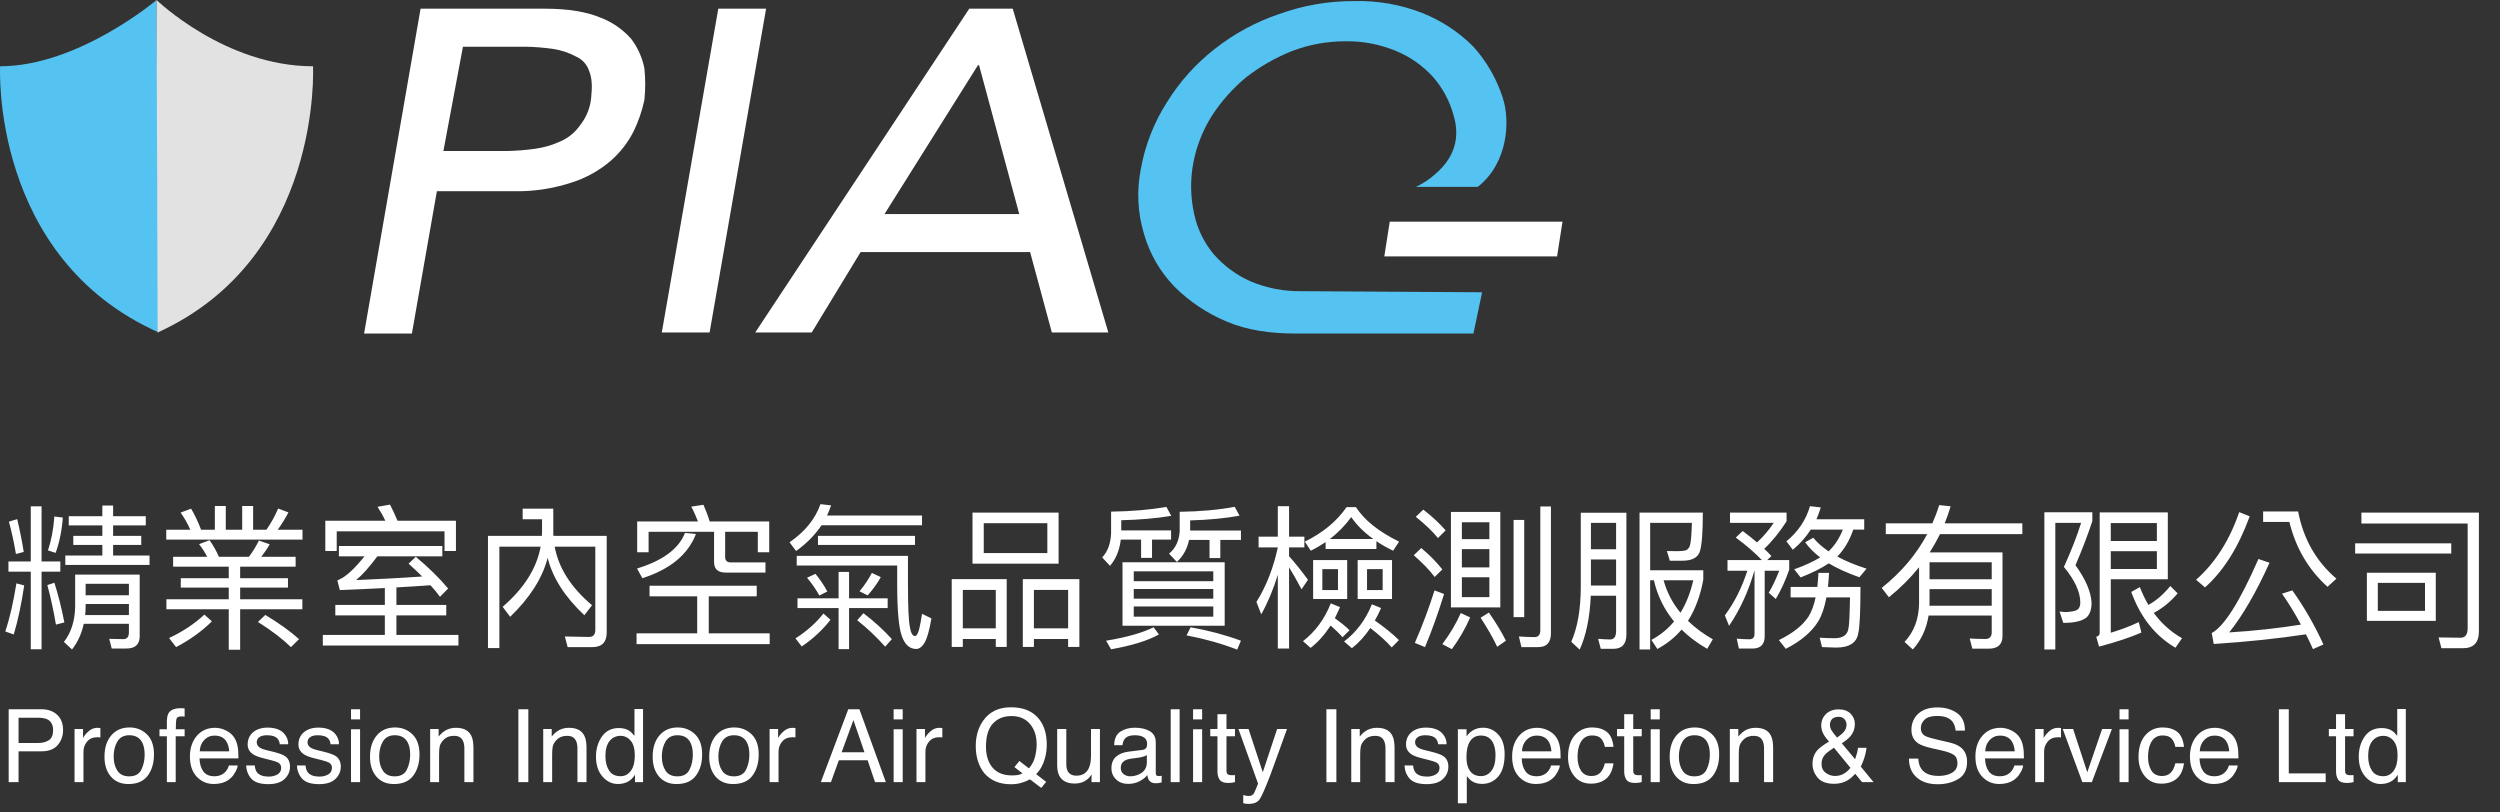
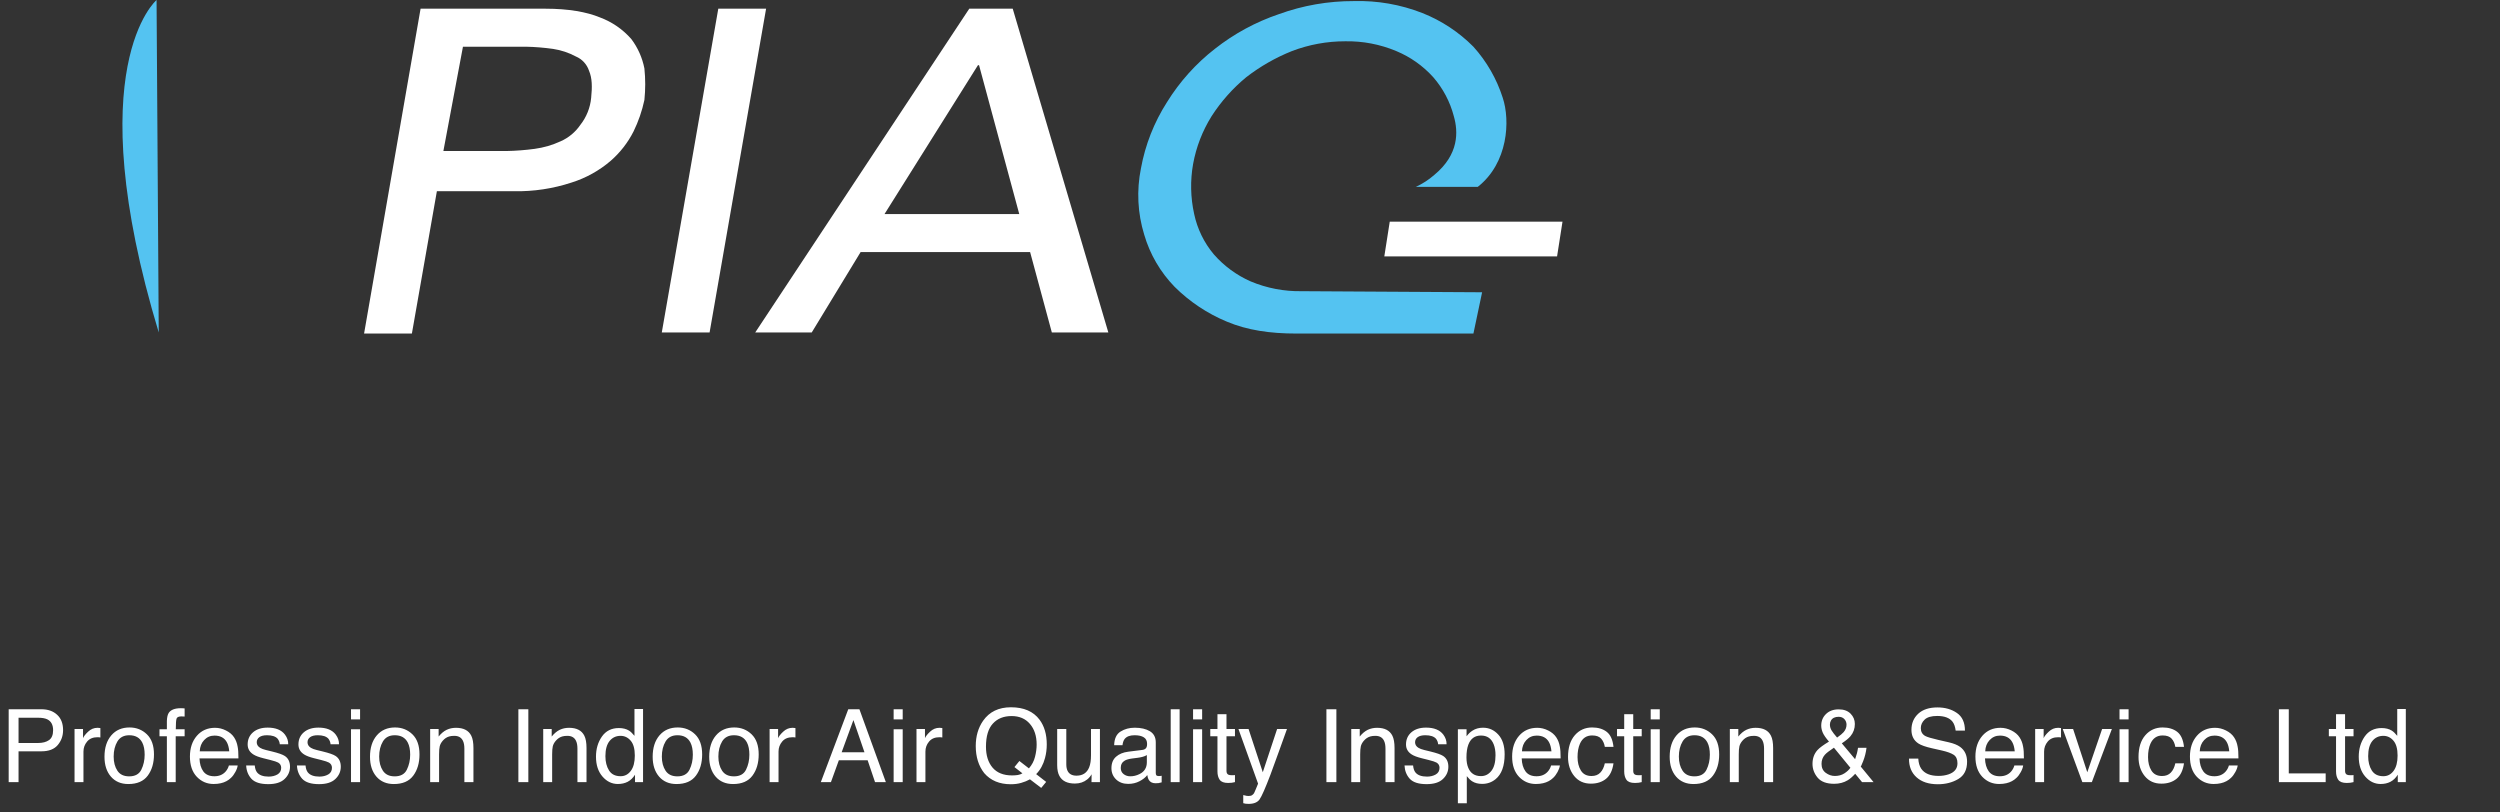
<svg xmlns="http://www.w3.org/2000/svg" width="320" height="104" viewBox="0 0 320 104" fill="none">
  <rect x="0" y="0" width="320" height="104" fill="#333333" stroke="none" />
-   <path d="M20.318 42.556C-1.239 32.96 0.014 8.483 0.014 8.483C10.027 8.483 20.04 0 20.04 0" fill="#54C3F1" />
-   <path d="M20.04 0C20.04 0 28.802 8.483 40.066 8.483C40.066 8.483 41.318 32.96 20.179 42.556" fill="#E2E2E3" />
+   <path d="M20.318 42.556C10.027 8.483 20.04 0 20.04 0" fill="#54C3F1" />
  <path d="M53.834 1.113H69.828C72.749 1.113 75.112 1.531 76.782 2.225C78.338 2.8 79.725 3.756 80.815 5.006C81.648 6.116 82.219 7.4 82.484 8.761C82.623 10.102 82.623 11.454 82.484 12.794C82.187 14.191 81.72 15.545 81.093 16.827C80.369 18.255 79.378 19.529 78.172 20.582C76.708 21.838 75.005 22.784 73.165 23.364C70.789 24.147 68.297 24.523 65.795 24.477H55.92L52.722 42.695H46.602L53.834 1.113ZM56.753 19.331H64.821C66.031 19.307 67.238 19.215 68.437 19.053C69.592 18.896 70.717 18.567 71.775 18.079C72.787 17.63 73.654 16.907 74.278 15.993C75.068 14.994 75.551 13.787 75.669 12.519C75.808 11.128 75.808 10.016 75.39 9.042C75.256 8.64 75.037 8.271 74.75 7.959C74.462 7.648 74.112 7.401 73.721 7.234C72.811 6.745 71.823 6.416 70.8 6.261C69.648 6.098 68.487 6.003 67.323 5.979H59.258L56.753 19.331Z" fill="white" />
  <path d="M91.941 1.113H98.06L90.828 42.556H84.709L91.941 1.113Z" fill="white" />
  <path d="M124.066 1.113H129.629L141.867 42.556H134.636L131.854 32.265H110.159L103.901 42.556H96.669L124.066 1.113ZM130.464 27.397L125.318 8.344H125.179L113.219 27.397H130.464Z" fill="white" />
  <path d="M166.622 37.272C164.38 37.314 162.153 36.887 160.085 36.02C158.273 35.222 156.659 34.035 155.357 32.543C154.116 31.058 153.256 29.291 152.854 27.398C152.387 25.295 152.34 23.121 152.715 21C153.109 18.829 153.911 16.753 155.079 14.881C156.294 12.992 157.795 11.303 159.529 9.874C161.312 8.497 163.278 7.374 165.37 6.536C167.546 5.707 169.855 5.282 172.184 5.285C174.426 5.243 176.652 5.669 178.72 6.536C180.524 7.285 182.139 8.425 183.449 9.874C184.705 11.316 185.609 13.03 186.091 14.881C186.647 16.828 186.787 19.747 183.588 22.391C182.877 23.011 182.081 23.526 181.224 23.921H189.151C193.045 20.861 193.323 15.438 192.35 12.514C191.576 10.094 190.296 7.866 188.595 5.978C186.737 4.106 184.511 2.638 182.059 1.667C179.27 0.575 176.291 0.056 173.298 0.139C170.026 0.128 166.777 0.693 163.702 1.808C160.733 2.813 157.957 4.318 155.496 6.258C153.069 8.149 150.997 10.457 149.377 13.073C147.723 15.656 146.589 18.538 146.04 21.556C145.469 24.375 145.613 27.291 146.459 30.039C147.192 32.548 148.528 34.84 150.351 36.713C152.266 38.617 154.534 40.129 157.028 41.166C159.671 42.278 162.591 42.695 165.929 42.695H188.598L189.71 37.411L166.624 37.272H166.622Z" fill="#54C3F1" />
  <path d="M199.305 32.821H177.192L177.888 28.371H200L199.305 32.821Z" fill="white" />
-   <path d="M1.08 71.87H3.94V64.81H5.32V71.87H7.72V73.17H5.32V83.11H3.94V73.17H1.08V71.87ZM10.96 77.31V77.59C10.96 77.99 10.94 78.37 10.9 78.73H16.5V77.31H10.96ZM16.5 76.19V74.73H10.96V76.19H16.5ZM10.72 79.85C10.44 81.13 9.94 82.21 9.22 83.13L8.18 82.17C9.1 80.99 9.58 79.49 9.62 77.67V73.55H17.88V81.45C17.88 82.49 17.3 83.01 16.18 83.01H14.3L13.98 81.77C14.62 81.79 15.22 81.81 15.78 81.81C16.26 81.81 16.5 81.51 16.5 80.95V79.85H10.72ZM2.1 74.67L3.1 74.93C2.74 77.31 2.3 79.41 1.76 81.21L0.68 80.83C1.22 79.21 1.7 77.15 2.1 74.67ZM6.96 74.59C7.44 76.07 7.86 77.75 8.24 79.67L7.16 79.95C6.86 78.19 6.5 76.51 6.06 74.89L6.96 74.59ZM2.2 66.45C2.5 67.67 2.78 69.07 3.04 70.65L2.04 70.91C1.8 69.47 1.5 68.09 1.14 66.77L2.2 66.45ZM6.96 66.11L8.04 66.25C7.92 67.93 7.6 69.45 7.12 70.77L6.14 70.45C6.56 69.19 6.84 67.75 6.96 66.11ZM8.8 66.07H13.1V64.71H14.48V66.07H18.66V67.25H14.48V68.59H18.08V69.75H14.48V71.11H19.14V72.31H8.36V71.11H13.1V69.75H9.38V68.59H13.1V67.25H8.8V66.07ZM27.5 64.77H28.9V67.81H31V64.77H32.4V67.81H34.1C34.7 66.95 35.2 66.05 35.6 65.09L36.92 65.59C36.46 66.45 36 67.19 35.54 67.81H38.72V69.07H21.28V67.81H24.36C24.02 67.03 23.6 66.29 23.12 65.61L24.46 65.11C24.92 65.87 25.34 66.77 25.74 67.81H27.5V64.77ZM22.16 71.27H26.52C26.22 70.69 25.88 70.15 25.48 69.65L26.82 69.15C27.26 69.75 27.66 70.45 28.02 71.27H31.86C32.34 70.63 32.78 69.93 33.14 69.19L34.52 69.67C34.18 70.27 33.82 70.79 33.44 71.27H37.84V72.53H30.74V74.01H36.86V75.21H30.74V76.71H38.7V77.99H30.74V83.17H29.28V77.99H21.3V76.71H29.28V75.21H23.14V74.01H29.28V72.53H22.16V71.27ZM33.96 78.71C35.68 79.75 37.12 80.77 38.28 81.81L37.24 82.83C36.22 81.83 34.82 80.75 33.02 79.61L33.96 78.71ZM26.16 78.67L27.12 79.53C25.88 80.77 24.36 81.87 22.54 82.83L21.64 81.67C23.42 80.83 24.92 79.83 26.16 78.67ZM43.38 69.89H56.62V71.21H48.3C47.26 72.61 46.36 73.61 45.58 74.25C48.4 74.13 51.22 73.99 54.04 73.79C53.48 73.23 52.9 72.69 52.3 72.15L53.22 71.27C54.86 72.63 56.24 73.99 57.36 75.33L56.32 76.39C55.96 75.89 55.54 75.39 55.1 74.91C53.68 75.01 52.22 75.11 50.74 75.19V77.43H57.12V78.77H50.74V81.27H58.68V82.63H41.32V81.27H49.26V78.77H42.92V77.43H49.26V75.27C47.38 75.37 45.46 75.45 43.5 75.53L43.18 74.29C43.3 74.25 43.4 74.19 43.48 74.15C44.3 73.79 45.36 72.81 46.66 71.21H43.38V69.89ZM49.92 64.59C50.24 65.19 50.56 65.89 50.88 66.65H58.36V70.53H56.9V68.01H43.1V70.53H41.64V66.65H49.32C49.02 66.01 48.68 65.41 48.32 64.87L49.92 64.59ZM64.34 77.67C67.08 75.31 68.7 72.73 69.2 69.97H63.92V82.95H62.46V68.59H69.36C69.36 68.41 69.38 68.25 69.38 68.09V66.47H66.9V65.11H70.82V68.09C70.82 68.25 70.82 68.43 70.84 68.59H77.66V80.95C77.66 82.19 77.04 82.83 75.84 82.83H72.66L72.3 81.47L75.38 81.53C75.92 81.53 76.2 81.23 76.2 80.65V69.97H71C71.5 72.71 73.1 75.21 75.78 77.47L74.8 78.75C72.32 76.43 70.74 73.97 70.1 71.41C69.42 74.01 67.82 76.53 65.3 78.95L64.34 77.67ZM83.14 74.97H96.86V76.33H90.72V81.07H98.52V82.45H81.48V81.07H89.24V76.33H83.14V74.97ZM90.04 64.61C90.32 65.25 90.6 65.95 90.84 66.75H98.46V70.69H97V68.07H92.82V71.31C92.82 71.75 93.06 71.99 93.54 71.99H97.98V73.29H92.88C91.88 73.29 91.4 72.83 91.4 71.93V68.07H83.02V70.69H81.56V66.75H89.34C89.08 66.07 88.8 65.43 88.48 64.85L90.04 64.61ZM87.68 68.21L89.08 68.35C88.06 70.99 85.78 72.87 82.22 74.01L81.54 72.77C84.82 71.77 86.88 70.25 87.68 68.21ZM102.08 76.59H107.34V73.21H108.68V76.59H113.62V77.83H108.68V83.09H107.34V77.83H102.08V76.59ZM111.6 73.33L112.74 73.87C112.3 74.67 111.74 75.45 111.06 76.21L110.02 75.69C110.68 74.89 111.2 74.09 111.6 73.33ZM104.38 73.45C104.94 74.13 105.46 74.89 105.9 75.71L104.88 76.23C104.4 75.37 103.86 74.61 103.3 73.95L104.38 73.45ZM105.16 67.23C104.32 68.47 103.24 69.57 101.9 70.53L101.06 69.41C103.02 68.07 104.34 66.45 105.02 64.53L106.38 64.69C106.22 65.13 106.06 65.57 105.86 65.99H118.02V67.23H105.16ZM104.7 68.59H117.12V69.75H104.7V68.59ZM117.26 83.07C116.42 83.05 115.82 82.51 115.44 81.43C115.04 80.35 114.84 78.13 114.84 74.81V72.39H101.98V71.15H116.22V74.81C116.22 77.63 116.3 79.43 116.46 80.23C116.58 81.01 116.8 81.41 117.12 81.41C117.32 81.41 117.5 81.11 117.66 80.51C117.78 79.99 117.9 79.35 118.02 78.57L119.22 79.15C118.96 80.71 118.66 81.75 118.32 82.31C118 82.81 117.66 83.07 117.26 83.07ZM105.4 78.53L106.3 79.33C105.3 80.63 104.06 81.77 102.62 82.75L101.82 81.71C103.24 80.81 104.44 79.75 105.4 78.53ZM110.52 78.49C111.86 79.51 113.08 80.61 114.16 81.81L113.3 82.77C112.14 81.47 110.94 80.35 109.72 79.39L110.52 78.49ZM124.48 65.61H135.5V72.15H124.48V65.61ZM134.06 70.79V66.97H125.92V70.79H134.06ZM128.86 74.13V82.81H127.46V81.79H123.24V82.81H121.82V74.13H128.86ZM123.24 80.43H127.46V75.51H123.24V80.43ZM138.16 74.13V82.81H136.72V81.79H132.34V82.81H130.92V74.13H138.16ZM132.34 80.43H136.72V75.51H132.34V80.43ZM143.46 69.07C143.3 70.43 142.84 71.55 142.08 72.43L141.08 71.35C141.78 70.61 142.16 69.59 142.22 68.27V65.49C144.84 65.45 147.2 65.25 149.3 64.89L149.92 66.03C148 66.35 145.86 66.53 143.52 66.59V67.89H149.9V69.07H147.46V71.41H146.06V69.07H143.46ZM152.2 69.11C151.96 70.25 151.44 71.19 150.64 71.93L149.64 70.87C150.48 70.17 150.92 69.21 151 68.01V65.51C153.6 65.47 155.96 65.27 158.04 64.87L158.66 66.01C156.78 66.35 154.66 66.55 152.34 66.61V67.91H158.84V69.11H156.2V71.43H154.82V69.11H152.2ZM143.68 71.97H156.76V80.09H143.68V71.97ZM155.3 78.93V77.63H145.12V78.93H155.3ZM145.12 76.63H155.3V75.39H145.12V76.63ZM145.12 74.39H155.3V73.13H145.12V74.39ZM152.4 80.29C154.64 80.69 156.78 81.25 158.84 82.01L158.36 83.15C156.28 82.35 154.12 81.75 151.88 81.33L152.4 80.29ZM147.66 80.29L148.34 81.21C146.92 82.01 144.88 82.63 142.22 83.11L141.58 82.01C144.24 81.57 146.26 80.99 147.66 80.29ZM161.1 68.69H163.56V64.79H165V68.69H166.96V70.07H165V71.19C165.8 72.09 166.6 73.09 167.42 74.21L166.6 75.43C165.98 74.27 165.44 73.33 165 72.61V83.01H163.56V73.57C163 75.41 162.3 77.09 161.44 78.63L160.82 77.05C162.1 75.01 163 72.67 163.56 70.07H161.1V68.69ZM169.68 69.39C169.08 69.79 168.44 70.17 167.78 70.49L167.02 69.33C169.34 68.19 171.12 66.71 172.36 64.91H173.56C174.64 66.59 176.48 68.05 179.08 69.33L178.32 70.49C177.52 70.11 176.82 69.71 176.18 69.27V70.27H169.68V69.39ZM175.78 68.99C174.6 68.15 173.66 67.21 172.96 66.19C172.16 67.27 171.26 68.21 170.22 68.99H175.78ZM173.78 71.69H178.18V76.67H173.78V71.69ZM176.98 75.53V72.85H174.98V75.53H176.98ZM170.32 80.07C169.56 81.23 168.72 82.19 167.76 82.93L166.78 82.07C168.34 80.87 169.54 79.25 170.34 77.23L171.52 77.71C171.3 78.21 171.08 78.69 170.86 79.13C171.58 79.65 172.22 80.15 172.74 80.67L171.84 81.57C171.44 81.09 170.92 80.59 170.32 80.07ZM175.4 80.39C174.7 81.43 173.92 82.29 173.04 82.97L172.04 82.11C173.6 80.93 174.8 79.35 175.6 77.35L176.78 77.83C176.52 78.41 176.26 78.95 175.98 79.43C177.18 80.27 178.22 81.09 179.06 81.93L178.14 82.87C177.44 82.07 176.52 81.25 175.4 80.39ZM168.08 71.69H172.44V76.67H168.08V71.69ZM171.26 75.53V72.85H169.26V75.53H171.26ZM182.18 65.23C183.32 66.11 184.28 67.01 185.04 67.89L184.06 68.87C183.38 68.03 182.42 67.11 181.22 66.15L182.18 65.23ZM181.92 70.15C183 71.05 183.9 71.97 184.62 72.89L183.64 73.85C182.98 72.97 182.08 72.05 180.96 71.07L181.92 70.15ZM183.62 75.57L184.84 76.03C184.1 78.45 183.28 80.71 182.4 82.83L181.1 82.29C182.06 80.09 182.9 77.85 183.62 75.57ZM185.72 65.53H192.04V77.75H185.72V65.53ZM190.64 76.43V73.89H187.12V76.43H190.64ZM187.12 72.63H190.64V70.29H187.12V72.63ZM187.12 69.01H190.64V66.85H187.12V69.01ZM190.58 78.41C191.52 79.77 192.24 80.97 192.76 82.01L191.64 82.79C191.12 81.67 190.4 80.43 189.52 79.07L190.58 78.41ZM186.98 78.47L188.18 79.03C187.58 80.43 186.8 81.77 185.84 83.09L184.62 82.45C185.62 81.11 186.4 79.79 186.98 78.47ZM193.74 66.55H195.1V78.99H193.74V66.55ZM196.9 82.83H194.74L194.42 81.47C195.1 81.51 195.76 81.55 196.4 81.55C196.9 81.55 197.16 81.25 197.16 80.69V64.83H198.52V81.05C198.52 82.23 197.98 82.83 196.9 82.83ZM203.64 71.61V74.95H206.86V71.61H203.64ZM206.86 70.31V66.93H203.64V70.31H206.86ZM203.62 76.25C203.5 79.05 203.02 81.35 202.2 83.15L201.12 82.15C201.92 80.35 202.32 78.03 202.34 75.23V65.63H208.18V81.23C208.18 82.43 207.62 83.05 206.5 83.05H204.9L204.56 81.77C205.12 81.81 205.62 81.85 206.1 81.85C206.6 81.85 206.86 81.49 206.86 80.77V76.25H203.62ZM211.22 74.27V83.13H209.86V65.61H217.96C217.96 68.09 217.84 69.73 217.6 70.53C217.36 71.35 216.62 71.77 215.36 71.77H213.74L213.36 70.53C213.7 70.53 214.14 70.55 214.7 70.55C215.18 70.55 215.52 70.51 215.76 70.45C216 70.37 216.18 70.17 216.3 69.87C216.44 69.43 216.52 68.45 216.56 66.93H211.22V72.99H218.02V74.21C217.64 76.27 216.98 78.03 216.06 79.47C216.96 80.35 218.02 81.13 219.24 81.83L218.52 83.05C217.24 82.31 216.16 81.49 215.24 80.59C214.36 81.61 213.34 82.43 212.14 83.07L211.38 81.91C212.52 81.29 213.48 80.51 214.28 79.55C213 77.99 212.14 76.23 211.7 74.27H211.22ZM212.94 74.27C213.36 75.81 214.08 77.19 215.1 78.43C215.84 77.23 216.38 75.85 216.74 74.27H212.94ZM223.06 67.97C223.72 68.45 224.34 68.95 224.9 69.43C225.68 68.71 226.4 67.87 227.04 66.93H221.44V65.61H228.68V66.73C227.8 68.09 226.86 69.27 225.82 70.25C226.14 70.55 226.46 70.85 226.74 71.17L226.2 71.69H229.02V72.91C228.54 74.31 227.96 75.57 227.3 76.67L226.4 75.87C226.86 75.11 227.3 74.17 227.74 73.05H225.88V81.43C225.88 82.47 225.36 83.01 224.36 83.01H222.58L222.3 81.75C222.86 81.79 223.4 81.83 223.92 81.83C224.36 81.83 224.58 81.59 224.58 81.13V73.05H224.56C223.82 75.65 222.74 78.01 221.32 80.11L220.78 78.77C222 77.13 222.96 75.23 223.66 73.05H221.12V71.69H225.52C224.64 70.77 223.54 69.81 222.18 68.81L223.06 67.97ZM231.68 64.79L233.06 64.95C232.9 65.47 232.72 65.99 232.5 66.47H238.62V67.79H237.22C236.74 69.19 236.06 70.33 235.22 71.19C235.18 71.21 235.16 71.23 235.16 71.23C236.22 71.81 237.48 72.33 238.92 72.79L238 73.89C236.46 73.35 235.16 72.75 234.08 72.11C233.12 72.75 231.92 73.35 230.48 73.91L229.66 72.87C231.02 72.39 232.12 71.87 232.98 71.35C232.18 70.73 231.54 70.09 231.06 69.41L232.1 68.83C232.6 69.45 233.26 70.03 234.06 70.57C234.84 69.83 235.44 68.91 235.88 67.79H231.78C231.16 68.75 230.4 69.61 229.48 70.37L228.66 69.29C230.14 68.07 231.16 66.57 231.68 64.79ZM238.14 75.13C238.14 78.33 238.04 80.29 237.86 81.05C237.66 82.27 236.72 82.89 235.02 82.89C234.66 82.89 234.06 82.87 233.22 82.83L232.92 81.63C233.66 81.67 234.3 81.69 234.84 81.69C235.84 81.69 236.42 81.31 236.58 80.55C236.7 80.09 236.76 78.73 236.8 76.47H233.78C233.54 77.75 233.2 78.75 232.76 79.49C231.92 80.87 230.54 82.05 228.58 83.05L227.7 81.93C229.46 81.07 230.74 80.07 231.5 78.91C231.88 78.29 232.18 77.47 232.4 76.47H229.2V75.13H232.62C232.68 74.57 232.72 73.97 232.76 73.33H234.12C234.08 73.97 234.04 74.57 233.98 75.13H238.14ZM246.98 75.41V77.19C246.98 77.31 246.96 77.41 246.96 77.53H254.94V75.41H246.98ZM254.94 74.15V71.97H246.98V74.15H254.94ZM246.86 78.79C246.58 80.51 245.9 81.97 244.84 83.13L243.78 82.17C244.98 80.89 245.6 79.27 245.64 77.27V72.61C244.52 73.99 243.24 75.27 241.78 76.45L240.86 75.25C243.36 73.25 245.3 70.97 246.68 68.37H241.38V66.99H247.34C247.68 66.21 247.98 65.43 248.22 64.65L249.68 64.81C249.46 65.57 249.2 66.29 248.92 66.99H258.86V68.37H248.32C247.92 69.17 247.48 69.95 247 70.71H256.32V81.41C256.32 82.49 255.72 83.03 254.56 83.03H252.46L252.12 81.73C252.84 81.77 253.52 81.79 254.14 81.79C254.66 81.79 254.94 81.49 254.94 80.93V78.79H246.86ZM261.68 65.57H267.82V66.71C267.22 68.51 266.5 70.39 265.66 72.35C266.94 74.11 267.64 75.71 267.72 77.15C267.72 78.01 267.5 78.63 267.1 79.01C266.54 79.49 265.54 79.73 264.1 79.73L263.62 78.27C263.94 78.31 264.2 78.35 264.4 78.35C265.14 78.31 265.64 78.21 265.9 78.05C266.14 77.87 266.28 77.57 266.28 77.15C266.28 75.79 265.58 74.25 264.18 72.57C265.12 70.49 265.86 68.61 266.38 66.93H263.08V83.13H261.68V65.57ZM270.18 70.55V72.83H276.08V70.55H270.18ZM276.08 69.25V66.95H270.18V69.25H276.08ZM277.8 75.01L278.74 75.95C277.82 77.03 276.8 77.87 275.68 78.45C276.68 79.81 277.88 80.89 279.3 81.69L278.46 82.91C275.86 81.39 273.98 79.01 272.8 75.77L273.9 75.15C274.22 75.97 274.58 76.73 275 77.43C275.98 76.89 276.92 76.09 277.8 75.01ZM270.18 74.15V80.99C271.38 80.63 272.58 80.19 273.76 79.63L274.1 80.97C272.66 81.59 270.86 82.19 268.68 82.77L268.32 81.51C268.6 81.43 268.76 81.27 268.76 81.05V65.59H277.48V74.15H270.18ZM286.62 65.55L287.96 66.09C286.52 70.05 284.6 73.09 282.24 75.19L281.1 74.21C283.54 72.05 285.38 69.17 286.62 65.55ZM293.42 75.57C294.96 77.73 296.28 80.05 297.4 82.49L296.06 83.09C295.76 82.41 295.46 81.79 295.16 81.19C291.62 81.73 287.68 82.15 283.36 82.43L283.1 81.03C284.68 80.19 286.68 77.03 289.08 71.55L290.5 72.03C288.8 75.79 287.08 78.77 285.34 80.95C288.58 80.75 291.64 80.41 294.52 79.95C293.74 78.51 292.94 77.19 292.1 75.99L293.42 75.57ZM289.68 65.47H294.16C294.84 69.01 296.48 71.87 299.06 74.07L297.92 75.11C295.48 72.91 293.86 70.15 293.04 66.81H289.68V65.47ZM302.96 73.31H311.78V79.47H302.96V73.31ZM310.4 78.19V74.61H304.36V78.19H310.4ZM315.26 82.97H312.5L312.14 81.59L314.94 81.63C315.54 81.63 315.86 81.23 315.86 80.43V67.01H302.26V65.61H317.3V80.83C317.3 82.25 316.62 82.97 315.26 82.97ZM301.46 69.55H313.76V70.85H301.46V69.55Z" fill="white" />
  <path d="M1.111 90.785H5.307C6.136 90.785 6.805 91.02 7.312 91.49C7.82 91.955 8.074 92.611 8.074 93.457C8.074 94.185 7.848 94.82 7.395 95.362C6.942 95.899 6.246 96.168 5.307 96.168H2.374V100.11H1.111V90.785ZM6.798 93.464C6.798 92.778 6.544 92.313 6.037 92.067C5.757 91.936 5.374 91.871 4.888 91.871H2.374V95.102H4.888C5.455 95.102 5.914 94.981 6.265 94.74C6.621 94.499 6.798 94.073 6.798 93.464ZM9.541 93.311H10.626V94.486C10.715 94.257 10.933 93.98 11.28 93.654C11.627 93.324 12.027 93.159 12.479 93.159C12.501 93.159 12.537 93.161 12.587 93.165C12.638 93.17 12.725 93.178 12.848 93.191V94.397C12.78 94.384 12.716 94.376 12.657 94.372C12.602 94.367 12.541 94.365 12.473 94.365C11.898 94.365 11.455 94.551 11.146 94.924C10.838 95.292 10.683 95.717 10.683 96.2V100.11H9.541V93.311ZM16.536 99.374C17.293 99.374 17.811 99.088 18.091 98.517C18.374 97.941 18.516 97.302 18.516 96.6C18.516 95.965 18.415 95.449 18.211 95.051C17.89 94.424 17.335 94.111 16.548 94.111C15.85 94.111 15.342 94.378 15.025 94.911C14.707 95.444 14.549 96.088 14.549 96.841C14.549 97.564 14.707 98.168 15.025 98.65C15.342 99.132 15.846 99.374 16.536 99.374ZM16.58 93.115C17.456 93.115 18.197 93.407 18.802 93.991C19.407 94.575 19.709 95.434 19.709 96.568C19.709 97.664 19.443 98.57 18.91 99.285C18.377 100 17.549 100.357 16.428 100.357C15.492 100.357 14.75 100.042 14.2 99.412C13.65 98.777 13.374 97.926 13.374 96.86C13.374 95.717 13.664 94.808 14.244 94.13C14.824 93.453 15.602 93.115 16.58 93.115ZM21.36 92.277C21.377 91.803 21.459 91.456 21.607 91.236C21.874 90.847 22.388 90.652 23.15 90.652C23.222 90.652 23.296 90.654 23.372 90.658C23.448 90.662 23.535 90.669 23.632 90.677V91.718C23.514 91.71 23.427 91.706 23.372 91.706C23.321 91.701 23.273 91.699 23.226 91.699C22.879 91.699 22.672 91.79 22.604 91.972C22.536 92.15 22.502 92.607 22.502 93.343H23.632V94.245H22.49V100.11H21.36V94.245H20.414V93.343H21.36V92.277ZM27.523 93.159C28.006 93.159 28.474 93.273 28.926 93.502C29.379 93.726 29.724 94.018 29.961 94.378C30.189 94.721 30.342 95.121 30.418 95.578C30.486 95.891 30.52 96.39 30.52 97.076H25.537C25.558 97.766 25.721 98.32 26.025 98.739C26.33 99.153 26.802 99.361 27.441 99.361C28.038 99.361 28.514 99.164 28.869 98.77C29.072 98.542 29.216 98.278 29.301 97.977H30.424C30.395 98.227 30.295 98.506 30.126 98.815C29.961 99.12 29.775 99.369 29.567 99.564C29.22 99.903 28.791 100.131 28.279 100.25C28.004 100.317 27.693 100.351 27.346 100.351C26.499 100.351 25.782 100.044 25.194 99.431C24.606 98.813 24.311 97.95 24.311 96.841C24.311 95.749 24.608 94.862 25.2 94.181C25.793 93.5 26.567 93.159 27.523 93.159ZM29.345 96.168C29.299 95.673 29.191 95.277 29.021 94.981C28.708 94.431 28.186 94.156 27.454 94.156C26.929 94.156 26.489 94.346 26.133 94.727C25.778 95.104 25.59 95.584 25.568 96.168H29.345ZM32.608 97.977C32.642 98.358 32.737 98.65 32.894 98.853C33.181 99.221 33.681 99.405 34.392 99.405C34.815 99.405 35.187 99.314 35.509 99.132C35.83 98.946 35.991 98.66 35.991 98.275C35.991 97.983 35.862 97.761 35.604 97.609C35.439 97.516 35.113 97.408 34.627 97.285L33.719 97.057C33.139 96.913 32.712 96.752 32.437 96.574C31.946 96.265 31.7 95.838 31.7 95.292C31.7 94.649 31.931 94.128 32.392 93.731C32.858 93.333 33.482 93.134 34.265 93.134C35.289 93.134 36.027 93.434 36.48 94.035C36.764 94.416 36.901 94.826 36.893 95.267H35.813C35.792 95.008 35.701 94.774 35.541 94.562C35.278 94.262 34.823 94.111 34.176 94.111C33.744 94.111 33.416 94.194 33.192 94.359C32.972 94.524 32.862 94.742 32.862 95.013C32.862 95.309 33.008 95.546 33.3 95.724C33.469 95.829 33.719 95.922 34.049 96.003L34.804 96.187C35.625 96.386 36.175 96.579 36.455 96.765C36.899 97.057 37.121 97.516 37.121 98.142C37.121 98.747 36.891 99.27 36.429 99.71C35.972 100.15 35.274 100.37 34.334 100.37C33.323 100.37 32.606 100.142 32.183 99.685C31.764 99.223 31.539 98.654 31.51 97.977H32.608ZM39.108 97.977C39.142 98.358 39.237 98.65 39.394 98.853C39.681 99.221 40.181 99.405 40.892 99.405C41.315 99.405 41.687 99.314 42.009 99.132C42.33 98.946 42.491 98.66 42.491 98.275C42.491 97.983 42.362 97.761 42.104 97.609C41.939 97.516 41.613 97.408 41.127 97.285L40.219 97.057C39.639 96.913 39.212 96.752 38.937 96.574C38.446 96.265 38.2 95.838 38.2 95.292C38.2 94.649 38.431 94.128 38.892 93.731C39.358 93.333 39.982 93.134 40.765 93.134C41.789 93.134 42.527 93.434 42.98 94.035C43.264 94.416 43.401 94.826 43.393 95.267H42.313C42.292 95.008 42.201 94.774 42.041 94.562C41.778 94.262 41.323 94.111 40.676 94.111C40.244 94.111 39.916 94.194 39.692 94.359C39.472 94.524 39.362 94.742 39.362 95.013C39.362 95.309 39.508 95.546 39.8 95.724C39.969 95.829 40.219 95.922 40.549 96.003L41.304 96.187C42.125 96.386 42.675 96.579 42.955 96.765C43.399 97.057 43.621 97.516 43.621 98.142C43.621 98.747 43.391 99.27 42.929 99.71C42.472 100.15 41.774 100.37 40.834 100.37C39.823 100.37 39.106 100.142 38.683 99.685C38.264 99.223 38.039 98.654 38.01 97.977H39.108ZM44.929 93.343H46.09V100.11H44.929V93.343ZM44.929 90.785H46.09V92.08H44.929V90.785ZM50.521 99.374C51.279 99.374 51.797 99.088 52.076 98.517C52.36 97.941 52.502 97.302 52.502 96.6C52.502 95.965 52.4 95.449 52.197 95.051C51.875 94.424 51.321 94.111 50.534 94.111C49.835 94.111 49.328 94.378 49.01 94.911C48.693 95.444 48.534 96.088 48.534 96.841C48.534 97.564 48.693 98.168 49.01 98.65C49.328 99.132 49.831 99.374 50.521 99.374ZM50.565 93.115C51.441 93.115 52.182 93.407 52.787 93.991C53.392 94.575 53.695 95.434 53.695 96.568C53.695 97.664 53.428 98.57 52.895 99.285C52.362 100 51.535 100.357 50.413 100.357C49.478 100.357 48.735 100.042 48.185 99.412C47.635 98.777 47.36 97.926 47.36 96.86C47.36 95.717 47.65 94.808 48.23 94.13C48.809 93.453 49.588 93.115 50.565 93.115ZM55.06 93.311H56.145V94.276C56.467 93.879 56.807 93.593 57.167 93.419C57.527 93.246 57.927 93.159 58.367 93.159C59.331 93.159 59.983 93.496 60.322 94.168C60.508 94.537 60.601 95.064 60.601 95.749V100.11H59.44V95.825C59.44 95.41 59.378 95.076 59.255 94.822C59.052 94.399 58.684 94.188 58.151 94.188C57.88 94.188 57.658 94.215 57.484 94.27C57.171 94.363 56.896 94.549 56.659 94.829C56.469 95.053 56.344 95.286 56.285 95.527C56.23 95.764 56.202 96.105 56.202 96.549V100.11H55.06V93.311ZM66.352 90.785H67.628V100.11H66.352V90.785ZM69.532 93.311H70.618V94.276C70.939 93.879 71.28 93.593 71.64 93.419C71.999 93.246 72.399 93.159 72.839 93.159C73.804 93.159 74.456 93.496 74.794 94.168C74.981 94.537 75.074 95.064 75.074 95.749V100.11H73.912V95.825C73.912 95.41 73.851 95.076 73.728 94.822C73.525 94.399 73.157 94.188 72.624 94.188C72.353 94.188 72.13 94.215 71.957 94.27C71.644 94.363 71.369 94.549 71.132 94.829C70.941 95.053 70.817 95.286 70.757 95.527C70.702 95.764 70.675 96.105 70.675 96.549V100.11H69.532V93.311ZM77.492 96.79C77.492 97.518 77.647 98.127 77.956 98.618C78.264 99.109 78.76 99.355 79.441 99.355C79.97 99.355 80.404 99.128 80.742 98.675C81.085 98.218 81.256 97.564 81.256 96.714C81.256 95.855 81.081 95.22 80.73 94.81C80.378 94.395 79.945 94.188 79.428 94.188C78.853 94.188 78.385 94.408 78.025 94.848C77.67 95.288 77.492 95.935 77.492 96.79ZM79.212 93.191C79.733 93.191 80.169 93.301 80.52 93.521C80.723 93.648 80.954 93.87 81.212 94.188V90.753H82.31V100.11H81.282V99.164C81.015 99.583 80.7 99.886 80.336 100.072C79.972 100.258 79.555 100.351 79.085 100.351C78.328 100.351 77.672 100.034 77.118 99.399C76.563 98.76 76.286 97.912 76.286 96.853C76.286 95.863 76.538 95.006 77.041 94.283C77.549 93.555 78.273 93.191 79.212 93.191ZM86.703 99.374C87.46 99.374 87.978 99.088 88.258 98.517C88.541 97.941 88.683 97.302 88.683 96.6C88.683 95.965 88.582 95.449 88.378 95.051C88.057 94.424 87.502 94.111 86.715 94.111C86.017 94.111 85.509 94.378 85.192 94.911C84.874 95.444 84.716 96.088 84.716 96.841C84.716 97.564 84.874 98.168 85.192 98.65C85.509 99.132 86.013 99.374 86.703 99.374ZM86.747 93.115C87.623 93.115 88.364 93.407 88.969 93.991C89.574 94.575 89.876 95.434 89.876 96.568C89.876 97.664 89.61 98.57 89.077 99.285C88.543 100 87.716 100.357 86.595 100.357C85.659 100.357 84.917 100.042 84.367 99.412C83.817 98.777 83.541 97.926 83.541 96.86C83.541 95.717 83.831 94.808 84.411 94.13C84.991 93.453 85.769 93.115 86.747 93.115ZM93.939 99.374C94.697 99.374 95.215 99.088 95.494 98.517C95.778 97.941 95.919 97.302 95.919 96.6C95.919 95.965 95.818 95.449 95.615 95.051C95.293 94.424 94.739 94.111 93.952 94.111C93.253 94.111 92.746 94.378 92.428 94.911C92.111 95.444 91.952 96.088 91.952 96.841C91.952 97.564 92.111 98.168 92.428 98.65C92.746 99.132 93.249 99.374 93.939 99.374ZM93.983 93.115C94.859 93.115 95.6 93.407 96.205 93.991C96.81 94.575 97.113 95.434 97.113 96.568C97.113 97.664 96.846 98.57 96.313 99.285C95.78 100 94.953 100.357 93.831 100.357C92.896 100.357 92.153 100.042 91.603 99.412C91.053 98.777 90.778 97.926 90.778 96.86C90.778 95.717 91.068 94.808 91.647 94.13C92.227 93.453 93.006 93.115 93.983 93.115ZM98.509 93.311H99.595V94.486C99.684 94.257 99.901 93.98 100.249 93.654C100.596 93.324 100.995 93.159 101.448 93.159C101.469 93.159 101.505 93.161 101.556 93.165C101.607 93.17 101.694 93.178 101.816 93.191V94.397C101.749 94.384 101.685 94.376 101.626 94.372C101.571 94.367 101.51 94.365 101.442 94.365C100.866 94.365 100.424 94.551 100.115 94.924C99.806 95.292 99.652 95.717 99.652 96.2V100.11H98.509V93.311ZM110.652 96.289L109.237 92.169L107.732 96.289H110.652ZM108.577 90.785H110.005L113.388 100.11H112.004L111.059 97.317H107.371L106.361 100.11H105.066L108.577 90.785ZM114.385 93.343H115.546V100.11H114.385V93.343ZM114.385 90.785H115.546V92.08H114.385V90.785ZM117.311 93.311H118.396V94.486C118.485 94.257 118.703 93.98 119.05 93.654C119.397 93.324 119.797 93.159 120.25 93.159C120.271 93.159 120.307 93.161 120.358 93.165C120.409 93.17 120.495 93.178 120.618 93.191V94.397C120.55 94.384 120.487 94.376 120.428 94.372C120.373 94.367 120.311 94.365 120.244 94.365C119.668 94.365 119.226 94.551 118.917 94.924C118.608 95.292 118.454 95.717 118.454 96.2V100.11H117.311V93.311ZM133.91 100.084L133.275 100.853L131.834 99.754C131.487 99.945 131.111 100.097 130.705 100.211C130.303 100.326 129.862 100.383 129.384 100.383C127.937 100.383 126.803 99.909 125.982 98.961C125.258 98.038 124.896 96.883 124.896 95.495C124.896 94.234 125.21 93.155 125.836 92.258C126.64 91.107 127.829 90.531 129.403 90.531C131.049 90.531 132.268 91.06 133.06 92.118C133.677 92.943 133.986 93.999 133.986 95.286C133.986 95.887 133.912 96.464 133.764 97.019C133.54 97.865 133.161 98.555 132.628 99.088L133.91 100.084ZM129.537 99.253C129.799 99.253 130.044 99.236 130.273 99.202C130.501 99.164 130.7 99.092 130.87 98.986L129.848 98.186L130.482 97.406L131.701 98.352C132.086 97.912 132.347 97.418 132.482 96.873C132.622 96.327 132.691 95.804 132.691 95.305C132.691 94.209 132.404 93.326 131.828 92.658C131.257 91.989 130.474 91.655 129.479 91.655C128.472 91.655 127.675 91.976 127.086 92.62C126.498 93.259 126.204 94.245 126.204 95.578C126.204 96.699 126.486 97.592 127.048 98.256C127.615 98.921 128.445 99.253 129.537 99.253ZM136.487 93.311V97.825C136.487 98.172 136.542 98.455 136.652 98.675C136.855 99.082 137.234 99.285 137.789 99.285C138.584 99.285 139.126 98.929 139.414 98.218C139.57 97.837 139.648 97.315 139.648 96.65V93.311H140.791V100.11H139.712L139.725 99.107C139.576 99.365 139.392 99.583 139.172 99.761C138.736 100.116 138.208 100.294 137.585 100.294C136.616 100.294 135.956 99.97 135.605 99.323C135.415 98.976 135.319 98.512 135.319 97.933V93.311H136.487ZM143.457 98.301C143.457 98.631 143.578 98.891 143.819 99.082C144.06 99.272 144.346 99.367 144.676 99.367C145.078 99.367 145.467 99.274 145.844 99.088C146.479 98.779 146.796 98.273 146.796 97.571V96.65C146.656 96.739 146.476 96.813 146.256 96.873C146.036 96.932 145.82 96.974 145.609 96.999L144.917 97.088C144.502 97.143 144.191 97.23 143.984 97.349C143.633 97.547 143.457 97.865 143.457 98.301ZM146.225 95.99C146.487 95.956 146.663 95.846 146.751 95.66C146.802 95.559 146.828 95.413 146.828 95.222C146.828 94.833 146.688 94.551 146.409 94.378C146.134 94.2 145.738 94.111 145.222 94.111C144.625 94.111 144.202 94.272 143.952 94.594C143.812 94.772 143.722 95.036 143.679 95.387H142.613C142.634 94.549 142.905 93.967 143.425 93.642C143.95 93.311 144.557 93.147 145.247 93.147C146.047 93.147 146.696 93.299 147.196 93.603C147.691 93.908 147.938 94.382 147.938 95.025V98.942C147.938 99.06 147.962 99.156 148.008 99.228C148.059 99.299 148.163 99.335 148.319 99.335C148.37 99.335 148.427 99.333 148.491 99.329C148.554 99.321 148.622 99.31 148.694 99.297V100.142C148.516 100.192 148.381 100.224 148.288 100.237C148.194 100.25 148.068 100.256 147.907 100.256C147.513 100.256 147.228 100.116 147.05 99.837C146.957 99.689 146.891 99.479 146.853 99.209C146.62 99.513 146.286 99.778 145.85 100.002C145.414 100.226 144.934 100.338 144.409 100.338C143.779 100.338 143.262 100.148 142.86 99.767C142.463 99.382 142.264 98.902 142.264 98.326C142.264 97.696 142.46 97.207 142.854 96.86C143.248 96.513 143.764 96.299 144.403 96.219L146.225 95.99ZM149.849 90.785H150.992V100.11H149.849V90.785ZM152.712 93.343H153.874V100.11H152.712V93.343ZM152.712 90.785H153.874V92.08H152.712V90.785ZM155.835 91.414H156.99V93.311H158.076V94.245H156.99V98.682C156.99 98.919 157.071 99.077 157.231 99.158C157.32 99.204 157.468 99.228 157.676 99.228C157.731 99.228 157.79 99.228 157.854 99.228C157.917 99.223 157.991 99.217 158.076 99.209V100.11C157.944 100.148 157.807 100.175 157.663 100.192C157.523 100.209 157.371 100.218 157.206 100.218C156.673 100.218 156.311 100.082 156.121 99.811C155.93 99.537 155.835 99.181 155.835 98.745V94.245H154.915V93.311H155.835V91.414ZM163.471 93.311H164.734C164.574 93.747 164.216 94.742 163.662 96.295C163.247 97.463 162.9 98.415 162.621 99.151C161.96 100.886 161.495 101.944 161.224 102.325C160.953 102.706 160.488 102.896 159.828 102.896C159.667 102.896 159.542 102.89 159.453 102.877C159.368 102.865 159.263 102.841 159.136 102.808V101.767C159.335 101.822 159.479 101.855 159.567 101.868C159.656 101.881 159.735 101.887 159.802 101.887C160.014 101.887 160.168 101.851 160.266 101.779C160.367 101.712 160.452 101.627 160.52 101.525C160.541 101.492 160.617 101.318 160.748 101.005C160.879 100.692 160.974 100.459 161.034 100.307L158.52 93.311H159.815L161.637 98.847L163.471 93.311ZM169.781 90.785H171.057V100.11H169.781V90.785ZM172.961 93.311H174.046V94.276C174.368 93.879 174.709 93.593 175.068 93.419C175.428 93.246 175.828 93.159 176.268 93.159C177.233 93.159 177.885 93.496 178.223 94.168C178.409 94.537 178.502 95.064 178.502 95.749V100.11H177.341V95.825C177.341 95.41 177.279 95.076 177.157 94.822C176.954 94.399 176.585 94.188 176.052 94.188C175.781 94.188 175.559 94.215 175.386 94.27C175.073 94.363 174.798 94.549 174.561 94.829C174.37 95.053 174.245 95.286 174.186 95.527C174.131 95.764 174.104 96.105 174.104 96.549V100.11H172.961V93.311ZM180.876 97.977C180.91 98.358 181.006 98.65 181.162 98.853C181.45 99.221 181.949 99.405 182.66 99.405C183.083 99.405 183.456 99.314 183.777 99.132C184.099 98.946 184.26 98.66 184.26 98.275C184.26 97.983 184.131 97.761 183.873 97.609C183.708 97.516 183.382 97.408 182.895 97.285L181.987 97.057C181.408 96.913 180.98 96.752 180.705 96.574C180.214 96.265 179.969 95.838 179.969 95.292C179.969 94.649 180.199 94.128 180.661 93.731C181.126 93.333 181.75 93.134 182.533 93.134C183.557 93.134 184.296 93.434 184.749 94.035C185.032 94.416 185.17 94.826 185.161 95.267H184.082C184.061 95.008 183.97 94.774 183.809 94.562C183.547 94.262 183.092 94.111 182.444 94.111C182.013 94.111 181.685 94.194 181.46 94.359C181.24 94.524 181.13 94.742 181.13 95.013C181.13 95.309 181.276 95.546 181.568 95.724C181.738 95.829 181.987 95.922 182.317 96.003L183.073 96.187C183.894 96.386 184.444 96.579 184.723 96.765C185.167 97.057 185.39 97.516 185.39 98.142C185.39 98.747 185.159 99.27 184.698 99.71C184.241 100.15 183.542 100.37 182.603 100.37C181.592 100.37 180.874 100.142 180.451 99.685C180.032 99.223 179.808 98.654 179.778 97.977H180.876ZM189.566 99.342C190.1 99.342 190.542 99.12 190.893 98.675C191.249 98.227 191.426 97.558 191.426 96.669C191.426 96.128 191.348 95.662 191.191 95.273C190.895 94.524 190.354 94.149 189.566 94.149C188.775 94.149 188.233 94.545 187.941 95.336C187.785 95.76 187.707 96.297 187.707 96.949C187.707 97.474 187.785 97.92 187.941 98.288C188.238 98.991 188.779 99.342 189.566 99.342ZM186.608 93.343H187.719V94.245C187.948 93.936 188.197 93.697 188.468 93.527C188.853 93.273 189.306 93.147 189.827 93.147C190.597 93.147 191.251 93.443 191.788 94.035C192.326 94.623 192.594 95.466 192.594 96.561C192.594 98.043 192.207 99.101 191.433 99.735C190.942 100.137 190.37 100.338 189.719 100.338C189.207 100.338 188.777 100.226 188.43 100.002C188.227 99.875 188.001 99.657 187.751 99.348V102.82H186.608V93.343ZM196.765 93.159C197.247 93.159 197.715 93.273 198.167 93.502C198.62 93.726 198.965 94.018 199.202 94.378C199.431 94.721 199.583 95.121 199.659 95.578C199.727 95.891 199.761 96.39 199.761 97.076H194.778C194.799 97.766 194.962 98.32 195.267 98.739C195.571 99.153 196.043 99.361 196.682 99.361C197.279 99.361 197.755 99.164 198.11 98.77C198.313 98.542 198.457 98.278 198.542 97.977H199.666C199.636 98.227 199.536 98.506 199.367 98.815C199.202 99.12 199.016 99.369 198.809 99.564C198.462 99.903 198.032 100.131 197.52 100.25C197.245 100.317 196.934 100.351 196.587 100.351C195.741 100.351 195.023 100.044 194.435 99.431C193.847 98.813 193.553 97.95 193.553 96.841C193.553 95.749 193.849 94.862 194.441 94.181C195.034 93.5 195.808 93.159 196.765 93.159ZM198.586 96.168C198.54 95.673 198.432 95.277 198.263 94.981C197.95 94.431 197.427 94.156 196.695 94.156C196.17 94.156 195.73 94.346 195.375 94.727C195.019 95.104 194.831 95.584 194.81 96.168H198.586ZM203.792 93.115C204.557 93.115 205.18 93.301 205.658 93.673C206.14 94.046 206.43 94.687 206.527 95.597H205.417C205.349 95.178 205.194 94.831 204.953 94.556C204.712 94.276 204.325 94.137 203.792 94.137C203.064 94.137 202.543 94.492 202.23 95.203C202.027 95.664 201.925 96.234 201.925 96.911C201.925 97.592 202.069 98.165 202.357 98.631C202.645 99.096 203.097 99.329 203.715 99.329C204.189 99.329 204.564 99.185 204.839 98.897C205.118 98.606 205.311 98.208 205.417 97.704H206.527C206.4 98.606 206.083 99.266 205.575 99.685C205.067 100.099 204.418 100.307 203.626 100.307C202.738 100.307 202.029 99.983 201.5 99.335C200.971 98.684 200.707 97.871 200.707 96.898C200.707 95.705 200.996 94.776 201.576 94.111C202.156 93.447 202.894 93.115 203.792 93.115ZM207.898 91.414H209.054V93.311H210.139V94.245H209.054V98.682C209.054 98.919 209.134 99.077 209.295 99.158C209.384 99.204 209.532 99.228 209.739 99.228C209.794 99.228 209.854 99.228 209.917 99.228C209.98 99.223 210.055 99.217 210.139 99.209V100.11C210.008 100.148 209.87 100.175 209.727 100.192C209.587 100.209 209.435 100.218 209.27 100.218C208.736 100.218 208.375 100.082 208.184 99.811C207.994 99.537 207.898 99.181 207.898 98.745V94.245H206.978V93.311H207.898V91.414ZM211.288 93.343H212.45V100.11H211.288V93.343ZM211.288 90.785H212.45V92.08H211.288V90.785ZM216.88 99.374C217.638 99.374 218.156 99.088 218.436 98.517C218.719 97.941 218.861 97.302 218.861 96.6C218.861 95.965 218.759 95.449 218.556 95.051C218.235 94.424 217.68 94.111 216.893 94.111C216.195 94.111 215.687 94.378 215.37 94.911C215.052 95.444 214.894 96.088 214.894 96.841C214.894 97.564 215.052 98.168 215.37 98.65C215.687 99.132 216.191 99.374 216.88 99.374ZM216.925 93.115C217.801 93.115 218.541 93.407 219.146 93.991C219.752 94.575 220.054 95.434 220.054 96.568C220.054 97.664 219.788 98.57 219.254 99.285C218.721 100 217.894 100.357 216.772 100.357C215.837 100.357 215.095 100.042 214.544 99.412C213.994 98.777 213.719 97.926 213.719 96.86C213.719 95.717 214.009 94.808 214.589 94.13C215.169 93.453 215.947 93.115 216.925 93.115ZM221.419 93.311H222.504V94.276C222.826 93.879 223.167 93.593 223.526 93.419C223.886 93.246 224.286 93.159 224.726 93.159C225.691 93.159 226.343 93.496 226.681 94.168C226.867 94.537 226.96 95.064 226.96 95.749V100.11H225.799V95.825C225.799 95.41 225.737 95.076 225.615 94.822C225.412 94.399 225.043 94.188 224.51 94.188C224.239 94.188 224.017 94.215 223.844 94.27C223.531 94.363 223.256 94.549 223.019 94.829C222.828 95.053 222.703 95.286 222.644 95.527C222.589 95.764 222.562 96.105 222.562 96.549V100.11H221.419V93.311ZM235.149 94.41C235.551 94.126 235.828 93.895 235.98 93.718C236.23 93.43 236.355 93.111 236.355 92.759C236.355 92.484 236.264 92.247 236.082 92.048C235.9 91.849 235.655 91.75 235.346 91.75C234.876 91.75 234.55 91.907 234.368 92.22C234.275 92.38 234.229 92.556 234.229 92.747C234.229 93.005 234.298 93.252 234.438 93.489C234.582 93.726 234.819 94.033 235.149 94.41ZM234.857 99.323C235.327 99.323 235.731 99.215 236.069 98.999C236.408 98.783 236.668 98.542 236.85 98.275L234.743 95.705C234.146 96.102 233.757 96.407 233.575 96.619C233.295 96.936 233.156 97.323 233.156 97.78C233.156 98.275 233.336 98.656 233.695 98.923C234.059 99.189 234.446 99.323 234.857 99.323ZM234.108 94.924C233.714 94.471 233.45 94.09 233.314 93.781C233.183 93.472 233.118 93.174 233.118 92.886C233.118 92.285 233.321 91.788 233.727 91.394C234.133 90.997 234.677 90.798 235.358 90.798C236.006 90.798 236.512 90.982 236.875 91.35C237.239 91.718 237.421 92.158 237.421 92.67C237.421 93.267 237.233 93.79 236.856 94.238C236.636 94.501 236.268 94.803 235.752 95.146L237.453 97.177C237.567 96.839 237.646 96.587 237.688 96.422C237.735 96.253 237.781 96.018 237.828 95.717H238.913C238.841 96.314 238.697 96.887 238.481 97.438C238.266 97.983 238.158 98.204 238.158 98.098L239.814 100.11H238.342L237.466 99.043C237.119 99.42 236.801 99.695 236.514 99.869C236.01 100.173 235.43 100.326 234.774 100.326C233.805 100.326 233.101 100.065 232.661 99.545C232.221 99.02 232 98.43 232 97.774C232 97.067 232.214 96.477 232.642 96.003C232.904 95.715 233.393 95.356 234.108 94.924ZM245.54 97.101C245.57 97.63 245.694 98.06 245.915 98.39C246.333 99.007 247.072 99.316 248.13 99.316C248.604 99.316 249.035 99.249 249.425 99.113C250.178 98.851 250.555 98.381 250.555 97.704C250.555 97.196 250.396 96.835 250.079 96.619C249.757 96.407 249.253 96.223 248.568 96.066L247.305 95.781C246.479 95.595 245.896 95.389 245.553 95.165C244.96 94.776 244.664 94.194 244.664 93.419C244.664 92.582 244.954 91.894 245.534 91.356C246.113 90.819 246.934 90.55 247.997 90.55C248.974 90.55 249.804 90.787 250.485 91.261C251.17 91.731 251.513 92.484 251.513 93.521H250.326C250.263 93.022 250.127 92.639 249.92 92.372C249.535 91.885 248.881 91.642 247.958 91.642C247.214 91.642 246.678 91.799 246.353 92.112C246.027 92.425 245.864 92.789 245.864 93.204C245.864 93.661 246.054 93.995 246.435 94.207C246.685 94.342 247.25 94.511 248.13 94.714L249.438 95.013C250.068 95.157 250.555 95.353 250.897 95.603C251.49 96.039 251.786 96.671 251.786 97.501C251.786 98.534 251.41 99.272 250.656 99.716C249.907 100.161 249.035 100.383 248.041 100.383C246.882 100.383 245.974 100.087 245.318 99.494C244.662 98.906 244.34 98.108 244.353 97.101H245.54ZM256.064 93.159C256.547 93.159 257.014 93.273 257.467 93.502C257.92 93.726 258.265 94.018 258.502 94.378C258.73 94.721 258.883 95.121 258.959 95.578C259.027 95.891 259.061 96.39 259.061 97.076H254.078C254.099 97.766 254.262 98.32 254.566 98.739C254.871 99.153 255.343 99.361 255.982 99.361C256.579 99.361 257.055 99.164 257.41 98.77C257.613 98.542 257.757 98.278 257.842 97.977H258.965C258.936 98.227 258.836 98.506 258.667 98.815C258.502 99.12 258.316 99.369 258.108 99.564C257.761 99.903 257.332 100.131 256.82 100.25C256.545 100.317 256.234 100.351 255.887 100.351C255.04 100.351 254.323 100.044 253.735 99.431C253.147 98.813 252.853 97.95 252.853 96.841C252.853 95.749 253.149 94.862 253.741 94.181C254.334 93.5 255.108 93.159 256.064 93.159ZM257.886 96.168C257.84 95.673 257.732 95.277 257.562 94.981C257.249 94.431 256.727 94.156 255.995 94.156C255.47 94.156 255.03 94.346 254.674 94.727C254.319 95.104 254.131 95.584 254.109 96.168H257.886ZM260.501 93.311H261.587V94.486C261.676 94.257 261.894 93.98 262.241 93.654C262.588 93.324 262.988 93.159 263.44 93.159C263.462 93.159 263.498 93.161 263.548 93.165C263.599 93.17 263.686 93.178 263.809 93.191V94.397C263.741 94.384 263.677 94.376 263.618 94.372C263.563 94.367 263.502 94.365 263.434 94.365C262.859 94.365 262.416 94.551 262.107 94.924C261.799 95.292 261.644 95.717 261.644 96.2V100.11H260.501V93.311ZM265.357 93.311L267.173 98.847L269.071 93.311H270.321L267.757 100.11H266.538L264.031 93.311H265.357ZM271.299 93.343H272.46V100.11H271.299V93.343ZM271.299 90.785H272.46V92.08H271.299V90.785ZM276.815 93.115C277.581 93.115 278.203 93.301 278.681 93.673C279.164 94.046 279.453 94.687 279.551 95.597H278.44C278.372 95.178 278.218 94.831 277.977 94.556C277.735 94.276 277.348 94.137 276.815 94.137C276.087 94.137 275.567 94.492 275.253 95.203C275.05 95.664 274.949 96.234 274.949 96.911C274.949 97.592 275.093 98.165 275.38 98.631C275.668 99.096 276.121 99.329 276.739 99.329C277.213 99.329 277.587 99.185 277.862 98.897C278.142 98.606 278.334 98.208 278.44 97.704H279.551C279.424 98.606 279.106 99.266 278.599 99.685C278.091 100.099 277.441 100.307 276.65 100.307C275.761 100.307 275.052 99.983 274.523 99.335C273.994 98.684 273.73 97.871 273.73 96.898C273.73 95.705 274.02 94.776 274.6 94.111C275.179 93.447 275.918 93.115 276.815 93.115ZM283.524 93.159C284.007 93.159 284.474 93.273 284.927 93.502C285.38 93.726 285.725 94.018 285.962 94.378C286.19 94.721 286.343 95.121 286.419 95.578C286.487 95.891 286.521 96.39 286.521 97.076H281.538C281.559 97.766 281.722 98.32 282.026 98.739C282.331 99.153 282.803 99.361 283.442 99.361C284.039 99.361 284.515 99.164 284.87 98.77C285.073 98.542 285.217 98.278 285.302 97.977H286.425C286.396 98.227 286.296 98.506 286.127 98.815C285.962 99.12 285.776 99.369 285.568 99.564C285.221 99.903 284.792 100.131 284.28 100.25C284.005 100.317 283.694 100.351 283.347 100.351C282.5 100.351 281.783 100.044 281.195 99.431C280.607 98.813 280.312 97.95 280.312 96.841C280.312 95.749 280.609 94.862 281.201 94.181C281.794 93.5 282.568 93.159 283.524 93.159ZM285.346 96.168C285.3 95.673 285.192 95.277 285.022 94.981C284.709 94.431 284.187 94.156 283.455 94.156C282.93 94.156 282.49 94.346 282.134 94.727C281.779 95.104 281.59 95.584 281.569 96.168H285.346ZM291.7 90.785H292.963V98.999H297.686V100.11H291.7V90.785ZM299.013 91.414H300.168V93.311H301.253V94.245H300.168V98.682C300.168 98.919 300.248 99.077 300.409 99.158C300.498 99.204 300.646 99.228 300.854 99.228C300.909 99.228 300.968 99.228 301.031 99.228C301.095 99.223 301.169 99.217 301.253 99.209V100.11C301.122 100.148 300.985 100.175 300.841 100.192C300.701 100.209 300.549 100.218 300.384 100.218C299.851 100.218 299.489 100.082 299.298 99.811C299.108 99.537 299.013 99.181 299.013 98.745V94.245H298.092V93.311H299.013V91.414ZM303.126 96.79C303.126 97.518 303.28 98.127 303.589 98.618C303.898 99.109 304.393 99.355 305.075 99.355C305.604 99.355 306.037 99.128 306.376 98.675C306.719 98.218 306.89 97.564 306.89 96.714C306.89 95.855 306.715 95.22 306.363 94.81C306.012 94.395 305.578 94.188 305.062 94.188C304.486 94.188 304.019 94.408 303.659 94.848C303.304 95.288 303.126 95.935 303.126 96.79ZM304.846 93.191C305.367 93.191 305.803 93.301 306.154 93.521C306.357 93.648 306.588 93.87 306.846 94.188V90.753H307.944V100.11H306.916V99.164C306.649 99.583 306.334 99.886 305.97 100.072C305.606 100.258 305.189 100.351 304.719 100.351C303.962 100.351 303.306 100.034 302.751 99.399C302.197 98.76 301.92 97.912 301.92 96.853C301.92 95.863 302.172 95.006 302.675 94.283C303.183 93.555 303.907 93.191 304.846 93.191Z" fill="white" />
</svg>